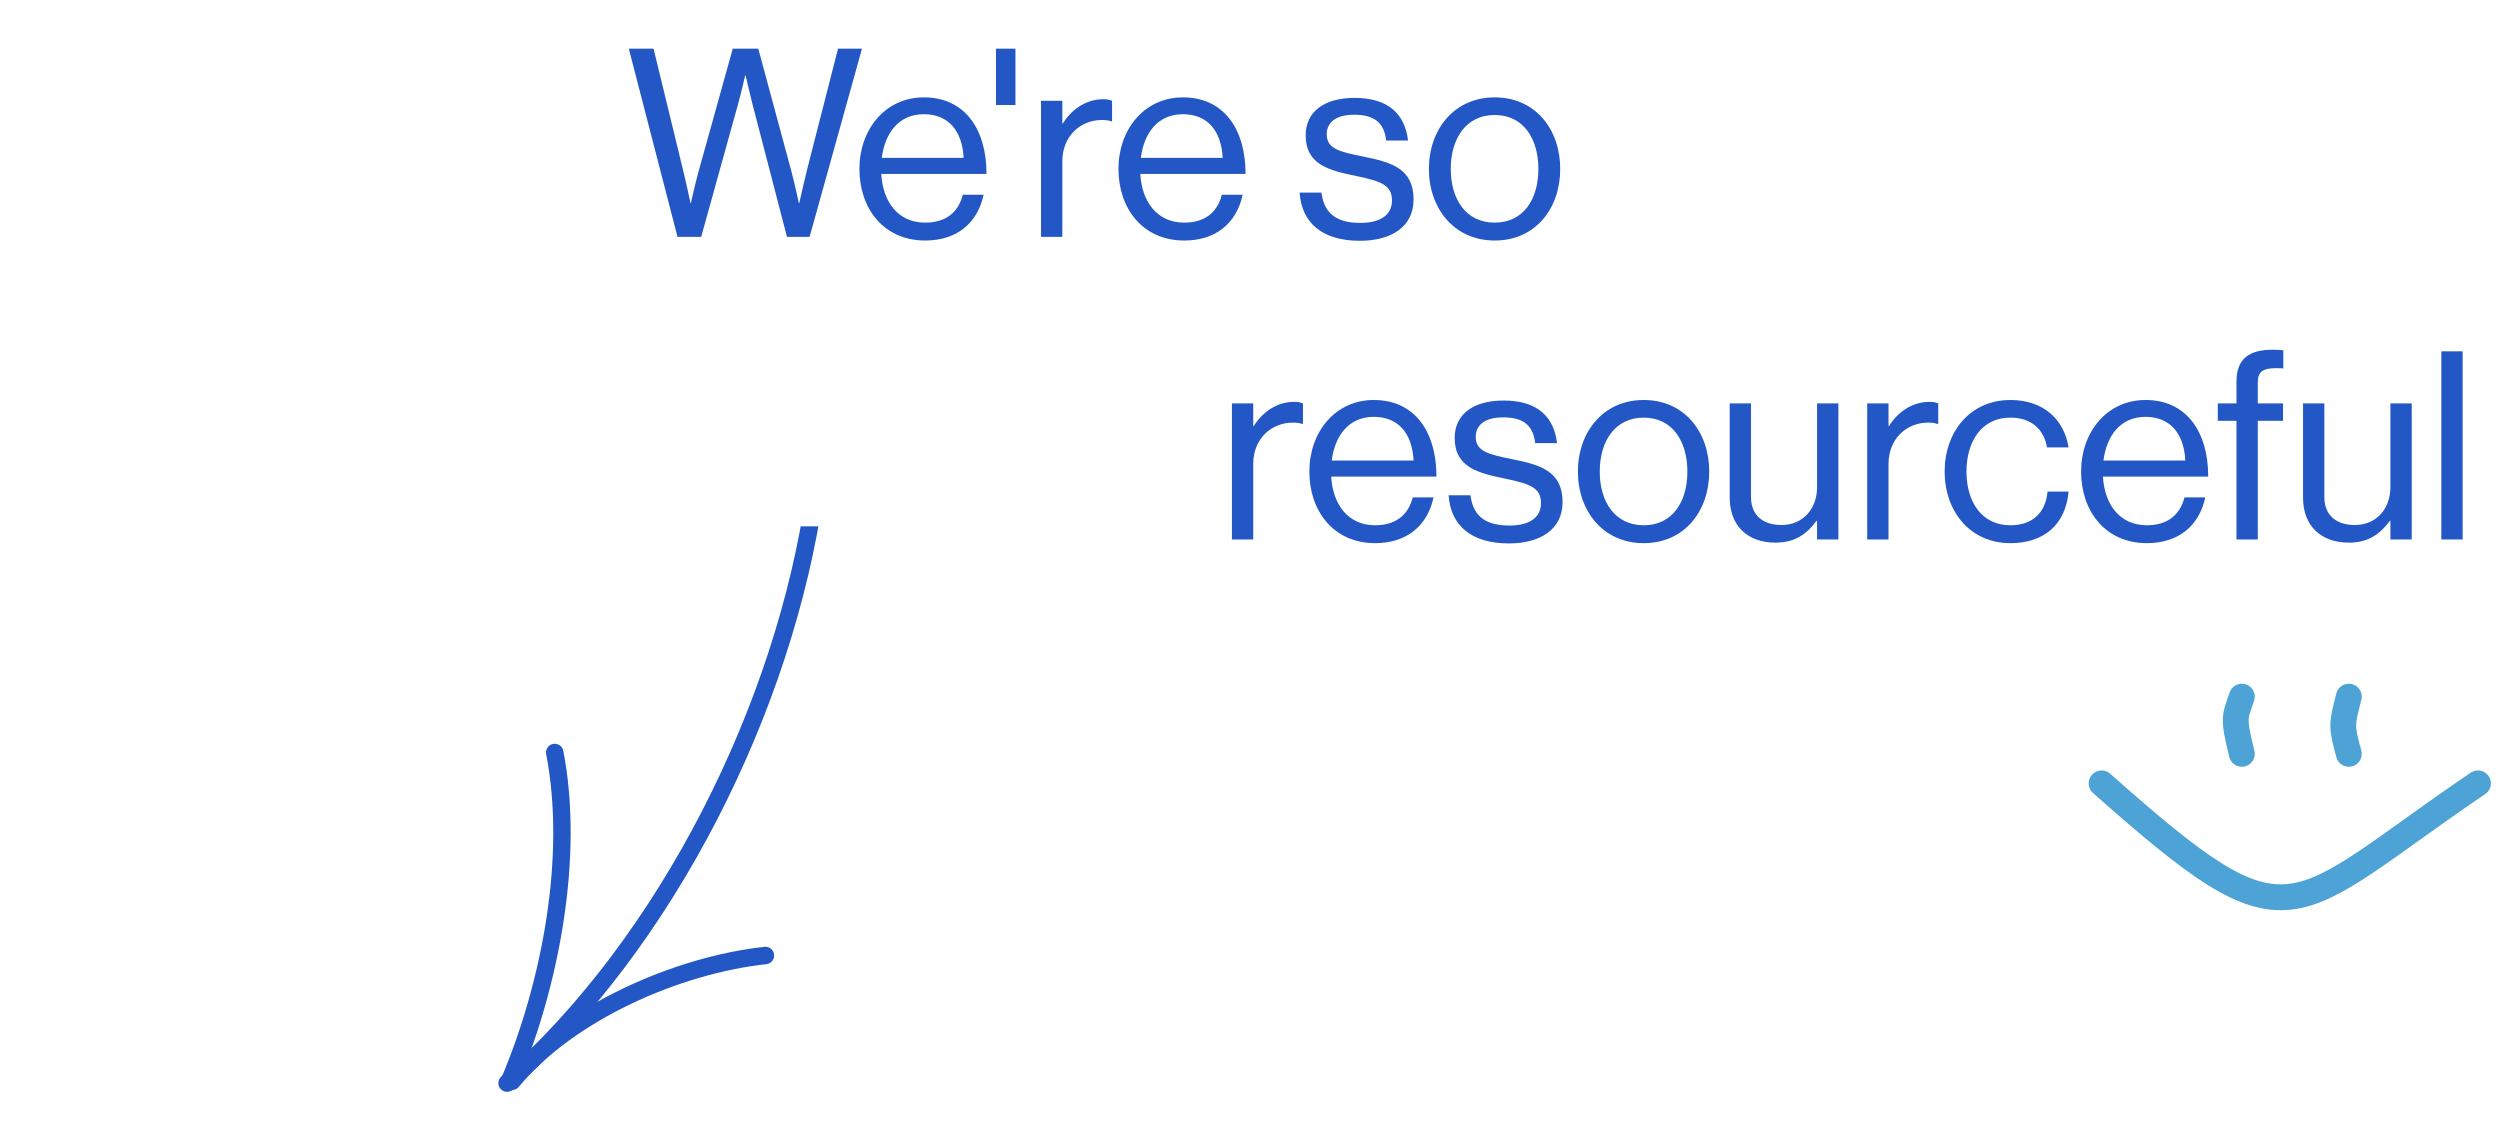
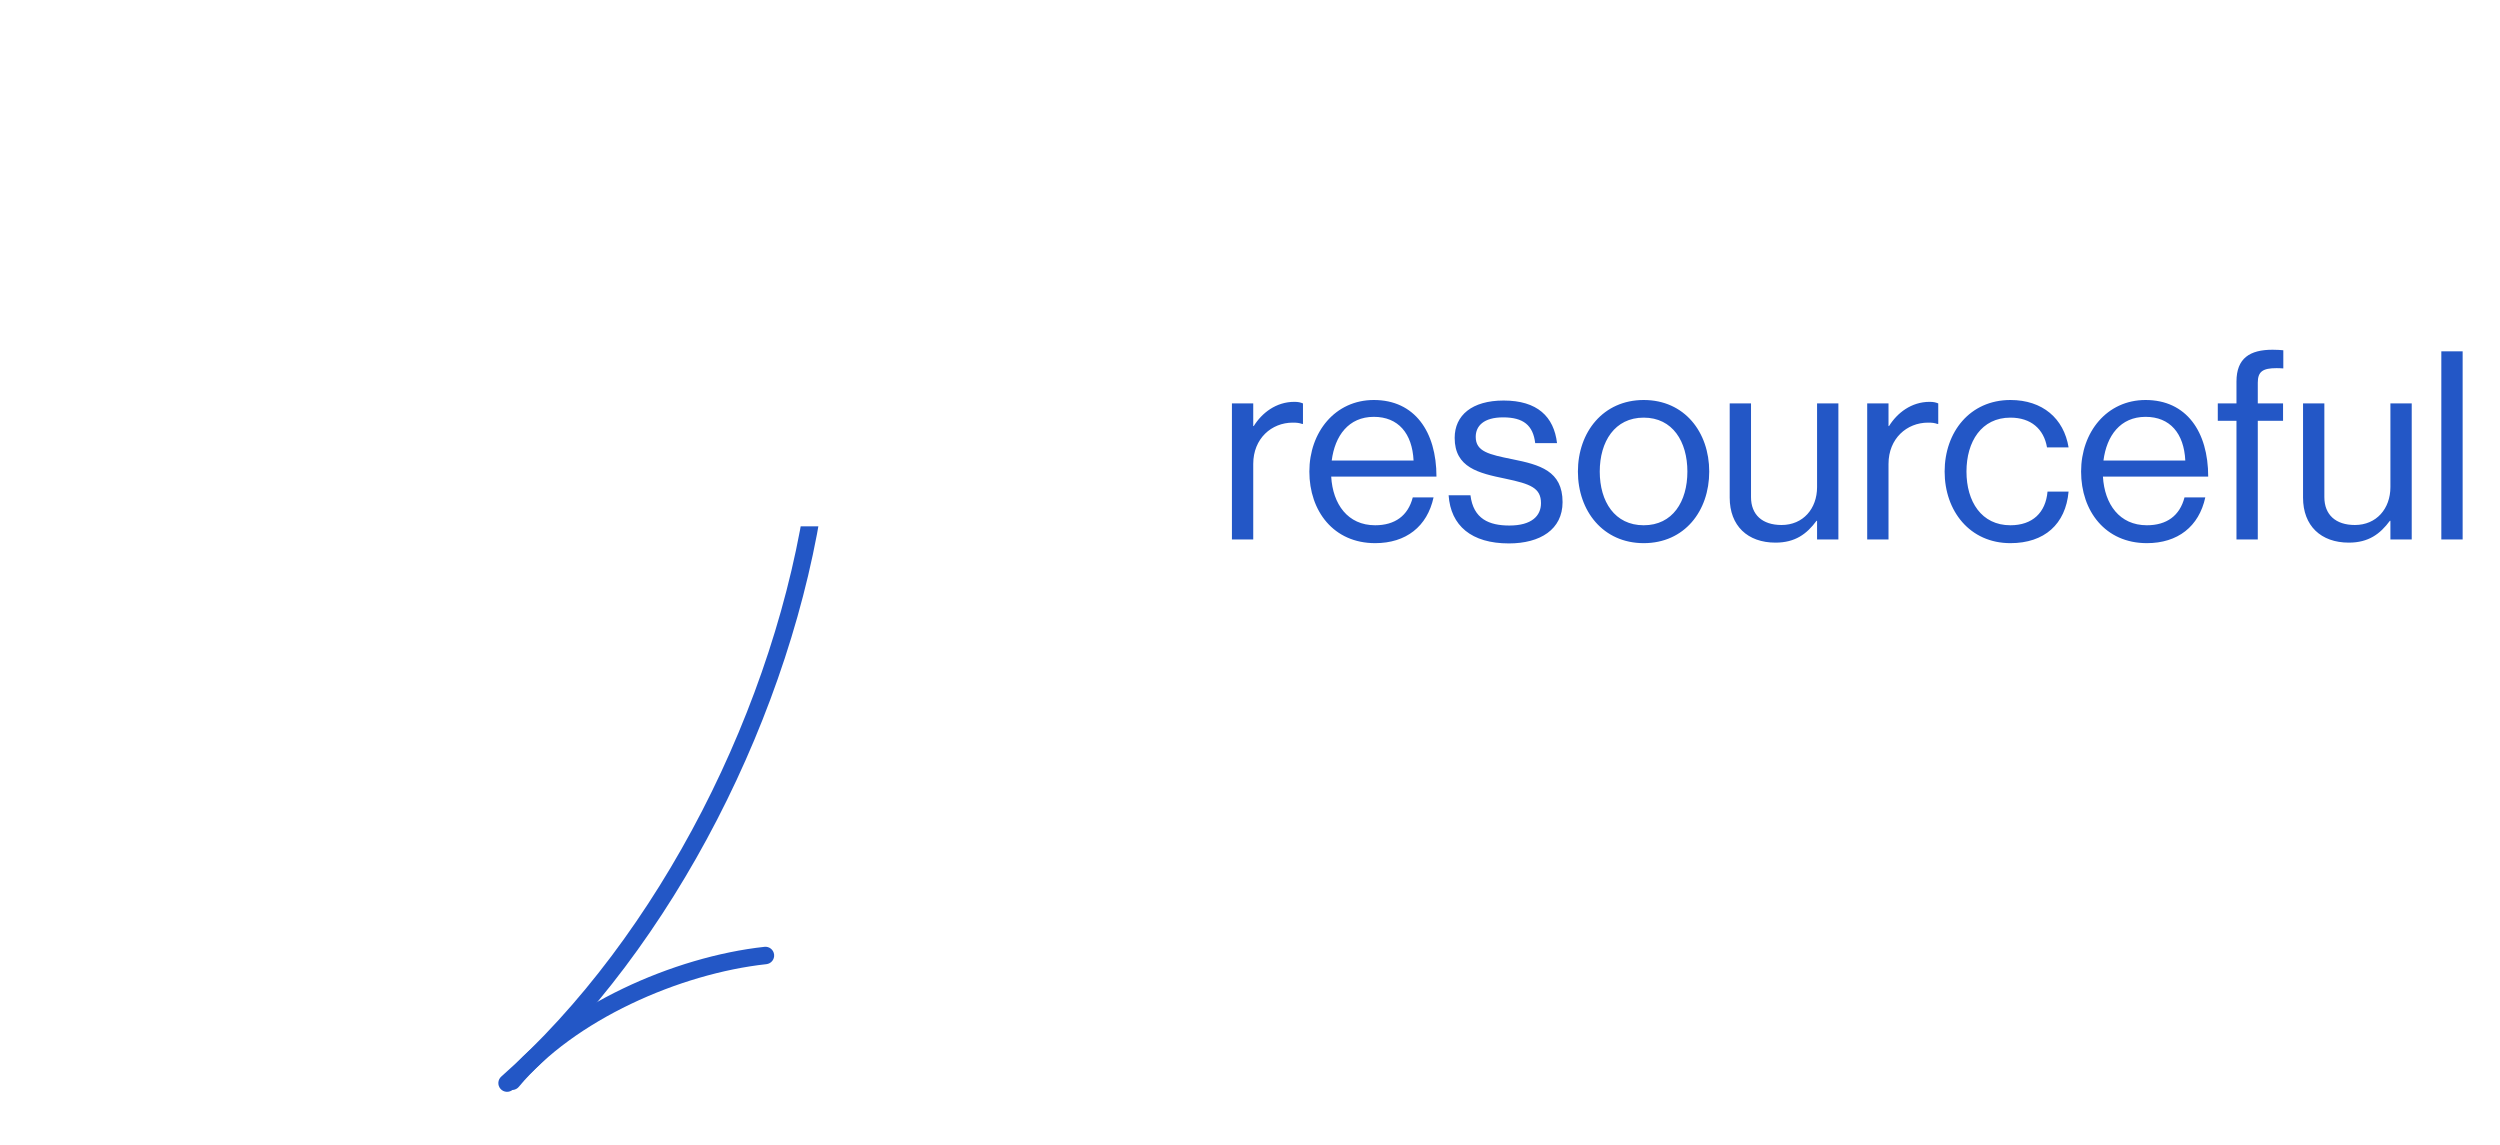
<svg xmlns="http://www.w3.org/2000/svg" width="190" height="87" viewBox="0 0 190 87" fill="none">
  <g clip-path="url(#clip0_4252_11507)">
    <g clip-path="url(#clip1_4252_11507)">
      <path fill-rule="evenodd" clip-rule="evenodd" d="M62.605 37.489C64.724 37.783 66.863 37.303 68.89 35.775C75.161 31.045 75.925 24.445 73.835 17.754C70.784 7.985 61.558 -1.97 55.077 -6.2C54.771 -6.401 54.36 -6.314 54.161 -6.007C53.96 -5.701 54.046 -5.289 54.353 -5.089C60.643 -0.983 69.607 8.669 72.57 18.151C74.489 24.294 73.851 30.372 68.091 34.715C66.377 36.009 64.571 36.408 62.779 36.164C62.92 34.99 63.026 33.828 63.097 32.68C63.29 29.509 62.266 21.297 59.494 16.022C57.505 12.238 54.622 9.966 50.791 11.533C48.663 12.404 47.613 14.333 47.468 16.825C47.266 20.251 48.816 24.796 51.365 28.749C53.486 32.041 56.292 34.918 59.298 36.424C59.96 36.754 60.63 37.021 61.306 37.213C59.037 53.452 50.127 71.203 38.098 81.818C37.825 82.06 37.797 82.479 38.04 82.754C38.282 83.029 38.702 83.055 38.975 82.813C51.2 72.025 60.267 54.004 62.605 37.489ZM61.478 35.876C61.608 34.772 61.707 33.679 61.772 32.599C61.957 29.561 60.975 21.694 58.319 16.64C56.69 13.538 54.433 11.477 51.293 12.761C49.645 13.436 48.906 14.973 48.791 16.902C48.666 19.025 49.286 21.602 50.408 24.174C52.111 28.081 54.974 31.976 58.256 34.258C59.295 34.981 60.378 35.54 61.478 35.876Z" fill="#2357C6" />
-       <path fill-rule="evenodd" clip-rule="evenodd" d="M41.509 57.315C43.018 65.083 41.187 74.653 38.082 81.976C37.939 82.312 38.097 82.702 38.434 82.845C38.771 82.987 39.161 82.831 39.303 82.494C42.507 74.944 44.367 65.07 42.811 57.063C42.742 56.704 42.393 56.469 42.033 56.539C41.675 56.608 41.44 56.957 41.509 57.315Z" fill="#2357C6" />
      <path fill-rule="evenodd" clip-rule="evenodd" d="M39.432 82.597C43.628 77.518 51.675 73.991 58.244 73.277C58.608 73.238 58.873 72.91 58.832 72.547C58.793 72.182 58.466 71.919 58.102 71.959C51.22 72.707 42.805 76.431 38.41 81.752C38.177 82.034 38.217 82.453 38.499 82.687C38.782 82.92 39.2 82.88 39.432 82.597Z" fill="#2357C6" />
    </g>
  </g>
-   <path d="M51.49 18L47.79 3.7H49.67L51.93 13C52.17 13.96 52.47 15.42 52.47 15.42H52.51C52.51 15.42 52.85 13.9 53.11 12.96L55.69 3.7H57.63L60.13 12.96C60.39 13.92 60.71 15.42 60.71 15.42H60.75C60.75 15.42 61.09 13.88 61.31 13L63.69 3.7H65.51L61.53 18H59.81L57.19 7.92C56.97 7.08 56.67 5.74 56.67 5.74H56.63C56.63 5.74 56.33 7.08 56.09 7.92L53.29 18H51.49ZM70.315 18.28C67.155 18.28 65.315 15.84 65.315 12.84C65.315 9.84 67.275 7.4 70.215 7.4C73.315 7.4 74.975 9.8 74.975 13.22H66.975C67.095 15.32 68.235 16.92 70.315 16.92C71.815 16.92 72.815 16.2 73.175 14.8H74.755C74.275 17.02 72.655 18.28 70.315 18.28ZM70.215 8.68C68.295 8.68 67.255 10.12 67.015 12H73.235C73.135 9.94 72.075 8.68 70.215 8.68ZM75.694 7.98V3.7H77.174V7.98H75.694ZM80.738 7.66V9.38H80.778C81.398 8.38 82.478 7.54 83.858 7.54C84.158 7.54 84.318 7.58 84.518 7.66V9.22H84.458C84.218 9.14 84.058 9.12 83.738 9.12C82.138 9.12 80.738 10.32 80.738 12.26V18H79.118V7.66H80.738ZM90.003 18.28C86.843 18.28 85.003 15.84 85.003 12.84C85.003 9.84 86.963 7.4 89.903 7.4C93.003 7.4 94.663 9.8 94.663 13.22H86.663C86.783 15.32 87.923 16.92 90.003 16.92C91.503 16.92 92.503 16.2 92.863 14.8H94.443C93.963 17.02 92.343 18.28 90.003 18.28ZM89.903 8.68C87.983 8.68 86.943 10.12 86.703 12H92.923C92.823 9.94 91.763 8.68 89.903 8.68ZM103.351 18.3C100.511 18.3 98.931 16.96 98.771 14.64H100.431C100.651 16.44 101.851 16.94 103.391 16.94C105.091 16.94 105.791 16.2 105.791 15.24C105.791 14.08 104.991 13.78 103.091 13.38C101.051 12.96 99.231 12.54 99.231 10.28C99.231 8.56 100.551 7.44 102.951 7.44C105.511 7.44 106.771 8.66 107.011 10.68H105.351C105.191 9.32 104.451 8.72 102.911 8.72C101.431 8.72 100.831 9.38 100.831 10.2C100.831 11.32 101.831 11.54 103.611 11.9C105.691 12.32 107.431 12.78 107.431 15.16C107.431 17.24 105.731 18.3 103.351 18.3ZM113.597 18.28C110.517 18.28 108.597 15.84 108.597 12.84C108.597 9.84 110.517 7.4 113.597 7.4C116.697 7.4 118.577 9.84 118.577 12.84C118.577 15.84 116.697 18.28 113.597 18.28ZM113.597 16.92C115.797 16.92 116.917 15.12 116.917 12.84C116.917 10.56 115.797 8.74 113.597 8.74C111.397 8.74 110.257 10.56 110.257 12.84C110.257 15.12 111.397 16.92 113.597 16.92Z" fill="#2357C6" />
  <path d="M95.246 30.66V32.38H95.286C95.906 31.38 96.986 30.54 98.366 30.54C98.666 30.54 98.826 30.58 99.026 30.66V32.22H98.966C98.726 32.14 98.566 32.12 98.246 32.12C96.646 32.12 95.246 33.32 95.246 35.26V41H93.626V30.66H95.246ZM104.511 41.28C101.351 41.28 99.511 38.84 99.511 35.84C99.511 32.84 101.471 30.4 104.411 30.4C107.511 30.4 109.171 32.8 109.171 36.22H101.171C101.291 38.32 102.431 39.92 104.511 39.92C106.011 39.92 107.011 39.2 107.371 37.8H108.951C108.471 40.02 106.851 41.28 104.511 41.28ZM104.411 31.68C102.491 31.68 101.451 33.12 101.211 35H107.431C107.331 32.94 106.271 31.68 104.411 31.68ZM114.675 41.3C111.835 41.3 110.255 39.96 110.095 37.64H111.755C111.975 39.44 113.175 39.94 114.715 39.94C116.415 39.94 117.115 39.2 117.115 38.24C117.115 37.08 116.315 36.78 114.415 36.38C112.375 35.96 110.555 35.54 110.555 33.28C110.555 31.56 111.875 30.44 114.275 30.44C116.835 30.44 118.095 31.66 118.335 33.68H116.675C116.515 32.32 115.775 31.72 114.235 31.72C112.755 31.72 112.155 32.38 112.155 33.2C112.155 34.32 113.155 34.54 114.935 34.9C117.015 35.32 118.755 35.78 118.755 38.16C118.755 40.24 117.055 41.3 114.675 41.3ZM124.921 41.28C121.841 41.28 119.921 38.84 119.921 35.84C119.921 32.84 121.841 30.4 124.921 30.4C128.021 30.4 129.901 32.84 129.901 35.84C129.901 38.84 128.021 41.28 124.921 41.28ZM124.921 39.92C127.121 39.92 128.241 38.12 128.241 35.84C128.241 33.56 127.121 31.74 124.921 31.74C122.721 31.74 121.581 33.56 121.581 35.84C121.581 38.12 122.721 39.92 124.921 39.92ZM139.717 41H138.097V39.58H138.057C137.317 40.58 136.437 41.24 134.937 41.24C132.817 41.24 131.457 39.96 131.457 37.82V30.66H133.077V37.78C133.077 39.12 133.937 39.9 135.397 39.9C137.037 39.9 138.097 38.66 138.097 37.02V30.66H139.717V41ZM143.527 30.66V32.38H143.567C144.187 31.38 145.267 30.54 146.647 30.54C146.947 30.54 147.107 30.58 147.307 30.66V32.22H147.247C147.007 32.14 146.847 32.12 146.527 32.12C144.927 32.12 143.527 33.32 143.527 35.26V41H141.907V30.66H143.527ZM152.792 41.28C149.712 41.28 147.792 38.84 147.792 35.84C147.792 32.84 149.712 30.4 152.792 30.4C155.232 30.4 156.852 31.8 157.212 34H155.572C155.332 32.6 154.352 31.74 152.792 31.74C150.592 31.74 149.452 33.56 149.452 35.84C149.452 38.12 150.592 39.92 152.792 39.92C154.472 39.92 155.472 38.96 155.612 37.36H157.212C156.992 39.84 155.372 41.28 152.792 41.28ZM163.163 41.28C160.003 41.28 158.163 38.84 158.163 35.84C158.163 32.84 160.123 30.4 163.063 30.4C166.163 30.4 167.823 32.8 167.823 36.22H159.823C159.943 38.32 161.083 39.92 163.163 39.92C164.663 39.92 165.663 39.2 166.023 37.8H167.603C167.123 40.02 165.503 41.28 163.163 41.28ZM163.063 31.68C161.143 31.68 160.103 33.12 159.863 35H166.083C165.983 32.94 164.923 31.68 163.063 31.68ZM168.552 31.98V30.66H169.972V29C169.972 27.22 170.992 26.58 172.712 26.58C173.052 26.58 173.312 26.6 173.532 26.62V28C173.252 27.98 173.172 27.98 173.012 27.98C171.972 27.98 171.592 28.24 171.592 29.08V30.66H173.512V31.98H171.592V41H169.972V31.98H168.552ZM183.291 41H181.671V39.58H181.631C180.891 40.58 180.011 41.24 178.511 41.24C176.391 41.24 175.031 39.96 175.031 37.82V30.66H176.651V37.78C176.651 39.12 177.511 39.9 178.971 39.9C180.611 39.9 181.671 38.66 181.671 37.02V30.66H183.291V41ZM185.541 41V26.7H187.161V41H185.541Z" fill="#2357C6" />
-   <path d="M159.723 59.536C174.398 72.573 173.651 69.481 188.326 59.536" stroke="#4DA3D5" stroke-width="1.963" stroke-linecap="round" />
-   <path d="M170.379 52.945C169.845 54.552 169.684 54.469 170.379 57.292M178.511 57.292C177.927 55.158 177.968 55.079 178.511 52.945" stroke="#4DA3D5" stroke-width="1.963" stroke-linecap="round" />
  <defs>
    <clipPath id="clip0_4252_11507">
      <rect width="101" height="47" fill="white" transform="matrix(-1 0 0 -1 101 87)" />
    </clipPath>
    <clipPath id="clip1_4252_11507">
      <rect width="78" height="78" fill="white" transform="translate(101 59.41) rotate(159.286)" />
    </clipPath>
  </defs>
</svg>